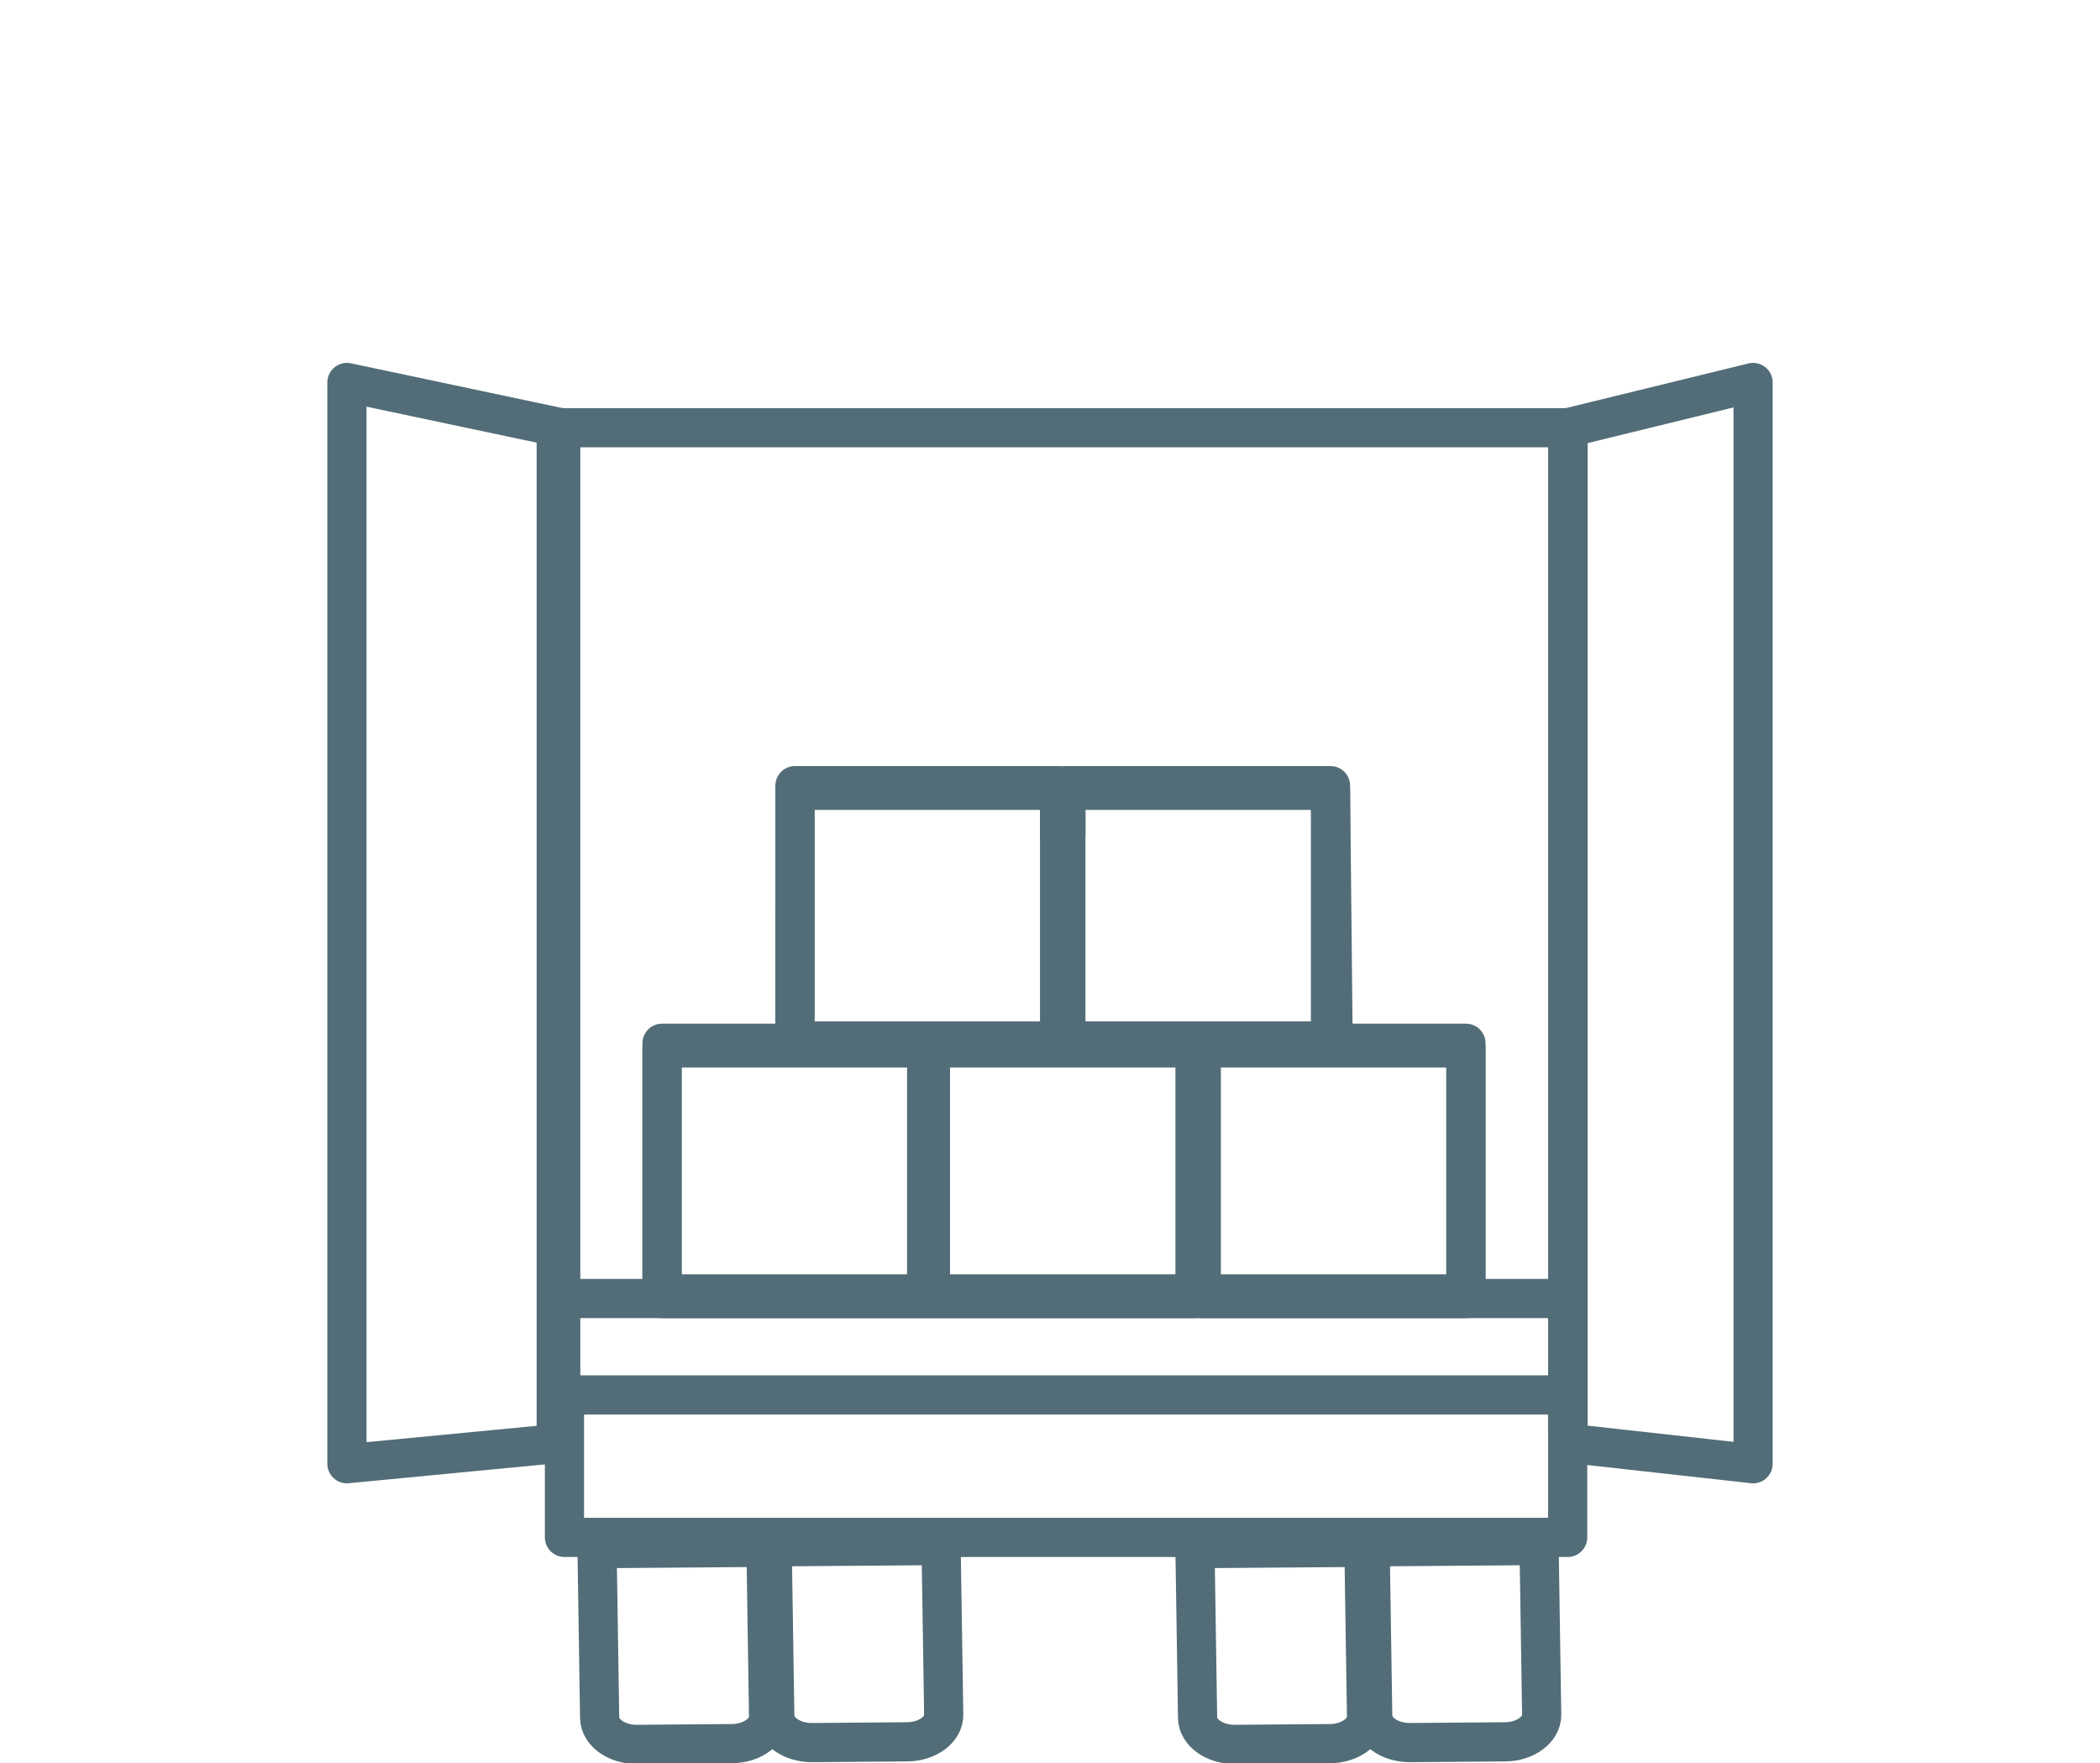
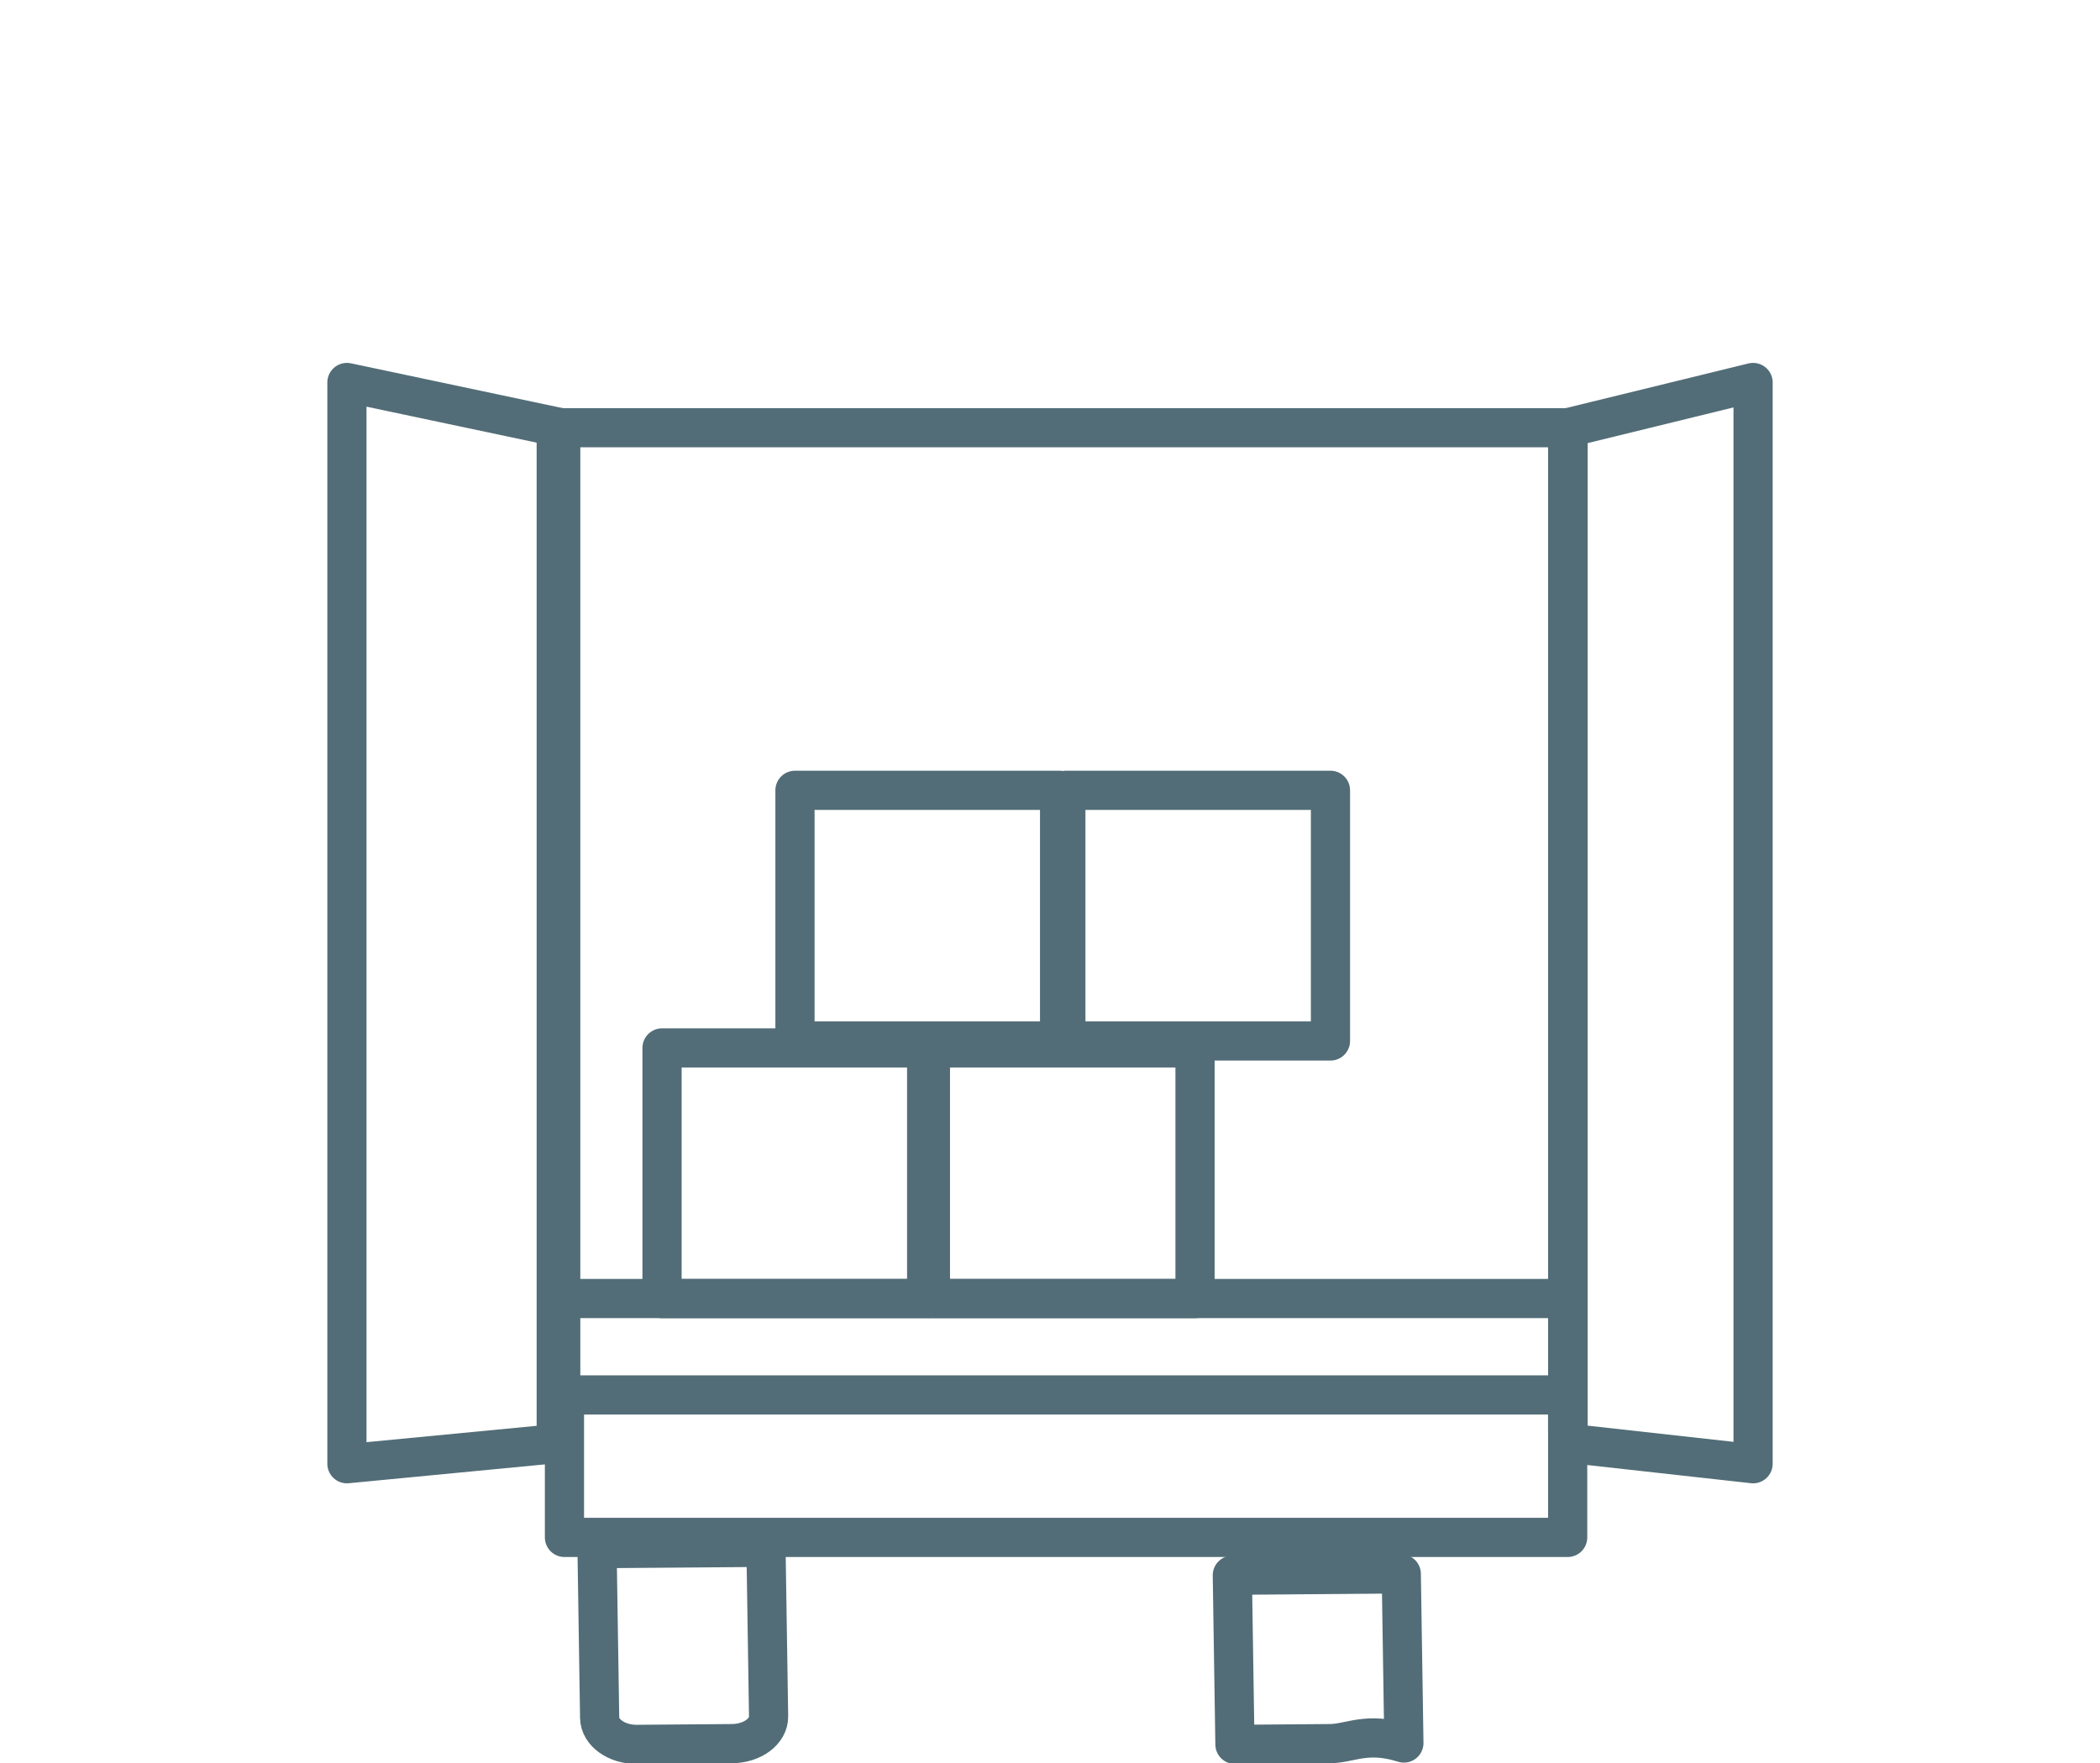
<svg xmlns="http://www.w3.org/2000/svg" id="Layer_1" data-name="Layer 1" viewBox="0 0 803.94 675">
  <defs>
    <style>.cls-1{fill:none;stroke:#526d77;stroke-linecap:round;stroke-linejoin:round;stroke-width:15px;}</style>
  </defs>
  <g id="Artwork_205" data-name="Artwork 205">
-     <polygon class="cls-1" points="510.36 399.42 509.35 300.79 467.1 300.79 450.77 300.79 408.04 300.79 408.04 319.18 405.64 319.18 405.64 300.79 363.15 300.79 346.83 300.79 304.34 300.79 304.3 399.42 253.45 399.42 253.45 495.39 561.2 495.39 561.2 399.42 510.36 399.42" />
    <rect class="cls-1" x="253.45" y="401.21" width="101.3" height="95.97" />
    <rect class="cls-1" x="356.19" y="401.21" width="101.3" height="95.97" />
-     <rect class="cls-1" x="459.89" y="401.21" width="101.3" height="95.97" />
    <rect class="cls-1" x="304.34" y="302.58" width="101.3" height="95.97" />
    <rect class="cls-1" x="408.04" y="302.58" width="101.3" height="95.97" />
    <line class="cls-1" x1="216.09" y1="497.15" x2="593.55" y2="497.15" />
    <polyline class="cls-1" points="212.94 547.82 212.94 163.76 600.15 163.76 600.15 547.82" />
    <rect class="cls-1" x="216.09" y="534.08" width="384.06" height="54.54" />
-     <path class="cls-1" d="M576.2,666.88l-36.37.29c-7.82.06-14.22-4.5-14.31-10.18l-1-64.76,64.68-.51,1,64.75C590.28,662.16,584,666.82,576.2,666.88Z" />
-     <path class="cls-1" d="M509.15,667.57l-36.38.29c-7.81.06-14.22-4.5-14.3-10.18l-1-64.76,64.68-.51,1,64.75C523.23,662.85,517,667.51,509.15,667.57Z" />
-     <path class="cls-1" d="M347.29,666.88l-36.37.29c-7.82.06-14.22-4.5-14.31-10.18l-1-64.76,64.67-.51,1,64.75C361.37,662.16,355.11,666.82,347.29,666.88Z" />
+     <path class="cls-1" d="M509.15,667.57l-36.38.29l-1-64.76,64.68-.51,1,64.75C523.23,662.85,517,667.51,509.15,667.57Z" />
    <path class="cls-1" d="M280.24,667.57l-36.38.29c-7.81.06-14.21-4.5-14.3-10.18l-1-64.76,64.68-.51,1,64.75C294.32,662.85,288.06,667.51,280.24,667.57Z" />
    <polygon class="cls-1" points="671.13 560.41 600.3 552.54 600.3 163.76 671.13 146.44 671.13 560.41" />
    <polygon class="cls-1" points="214.66 552.54 132.81 560.41 132.81 146.44 214.66 163.76 214.66 552.54" />
  </g>
</svg>